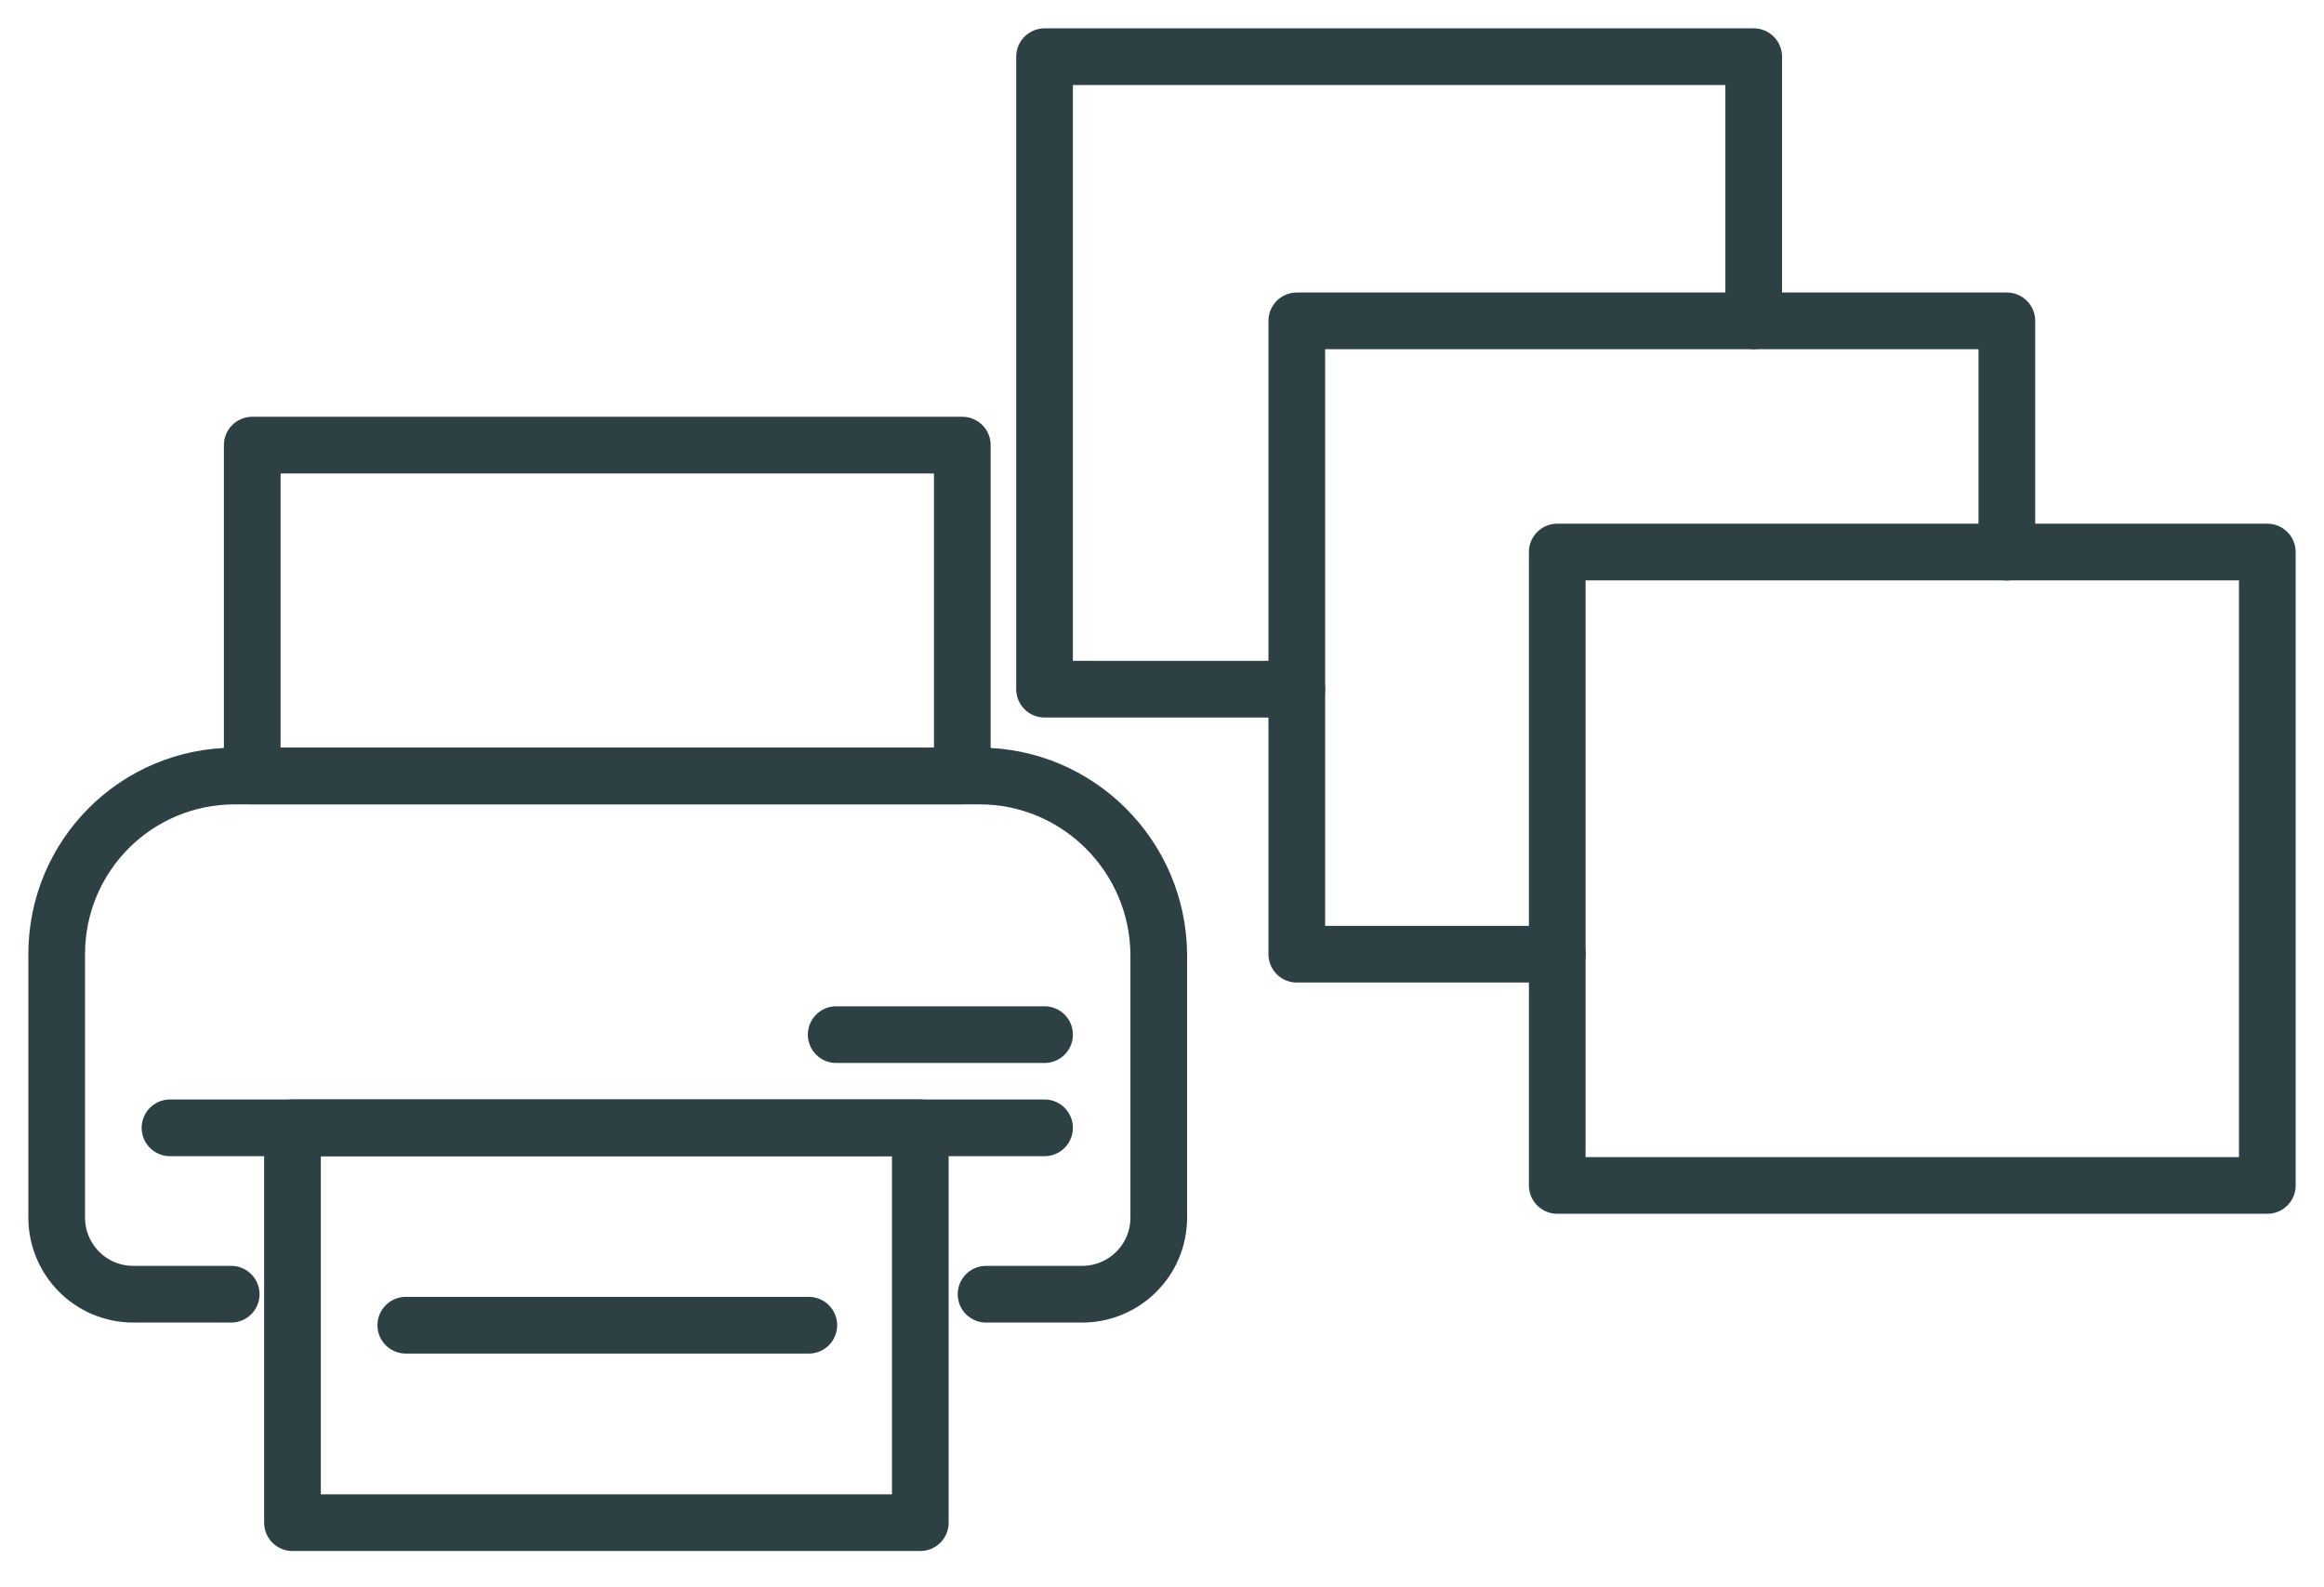
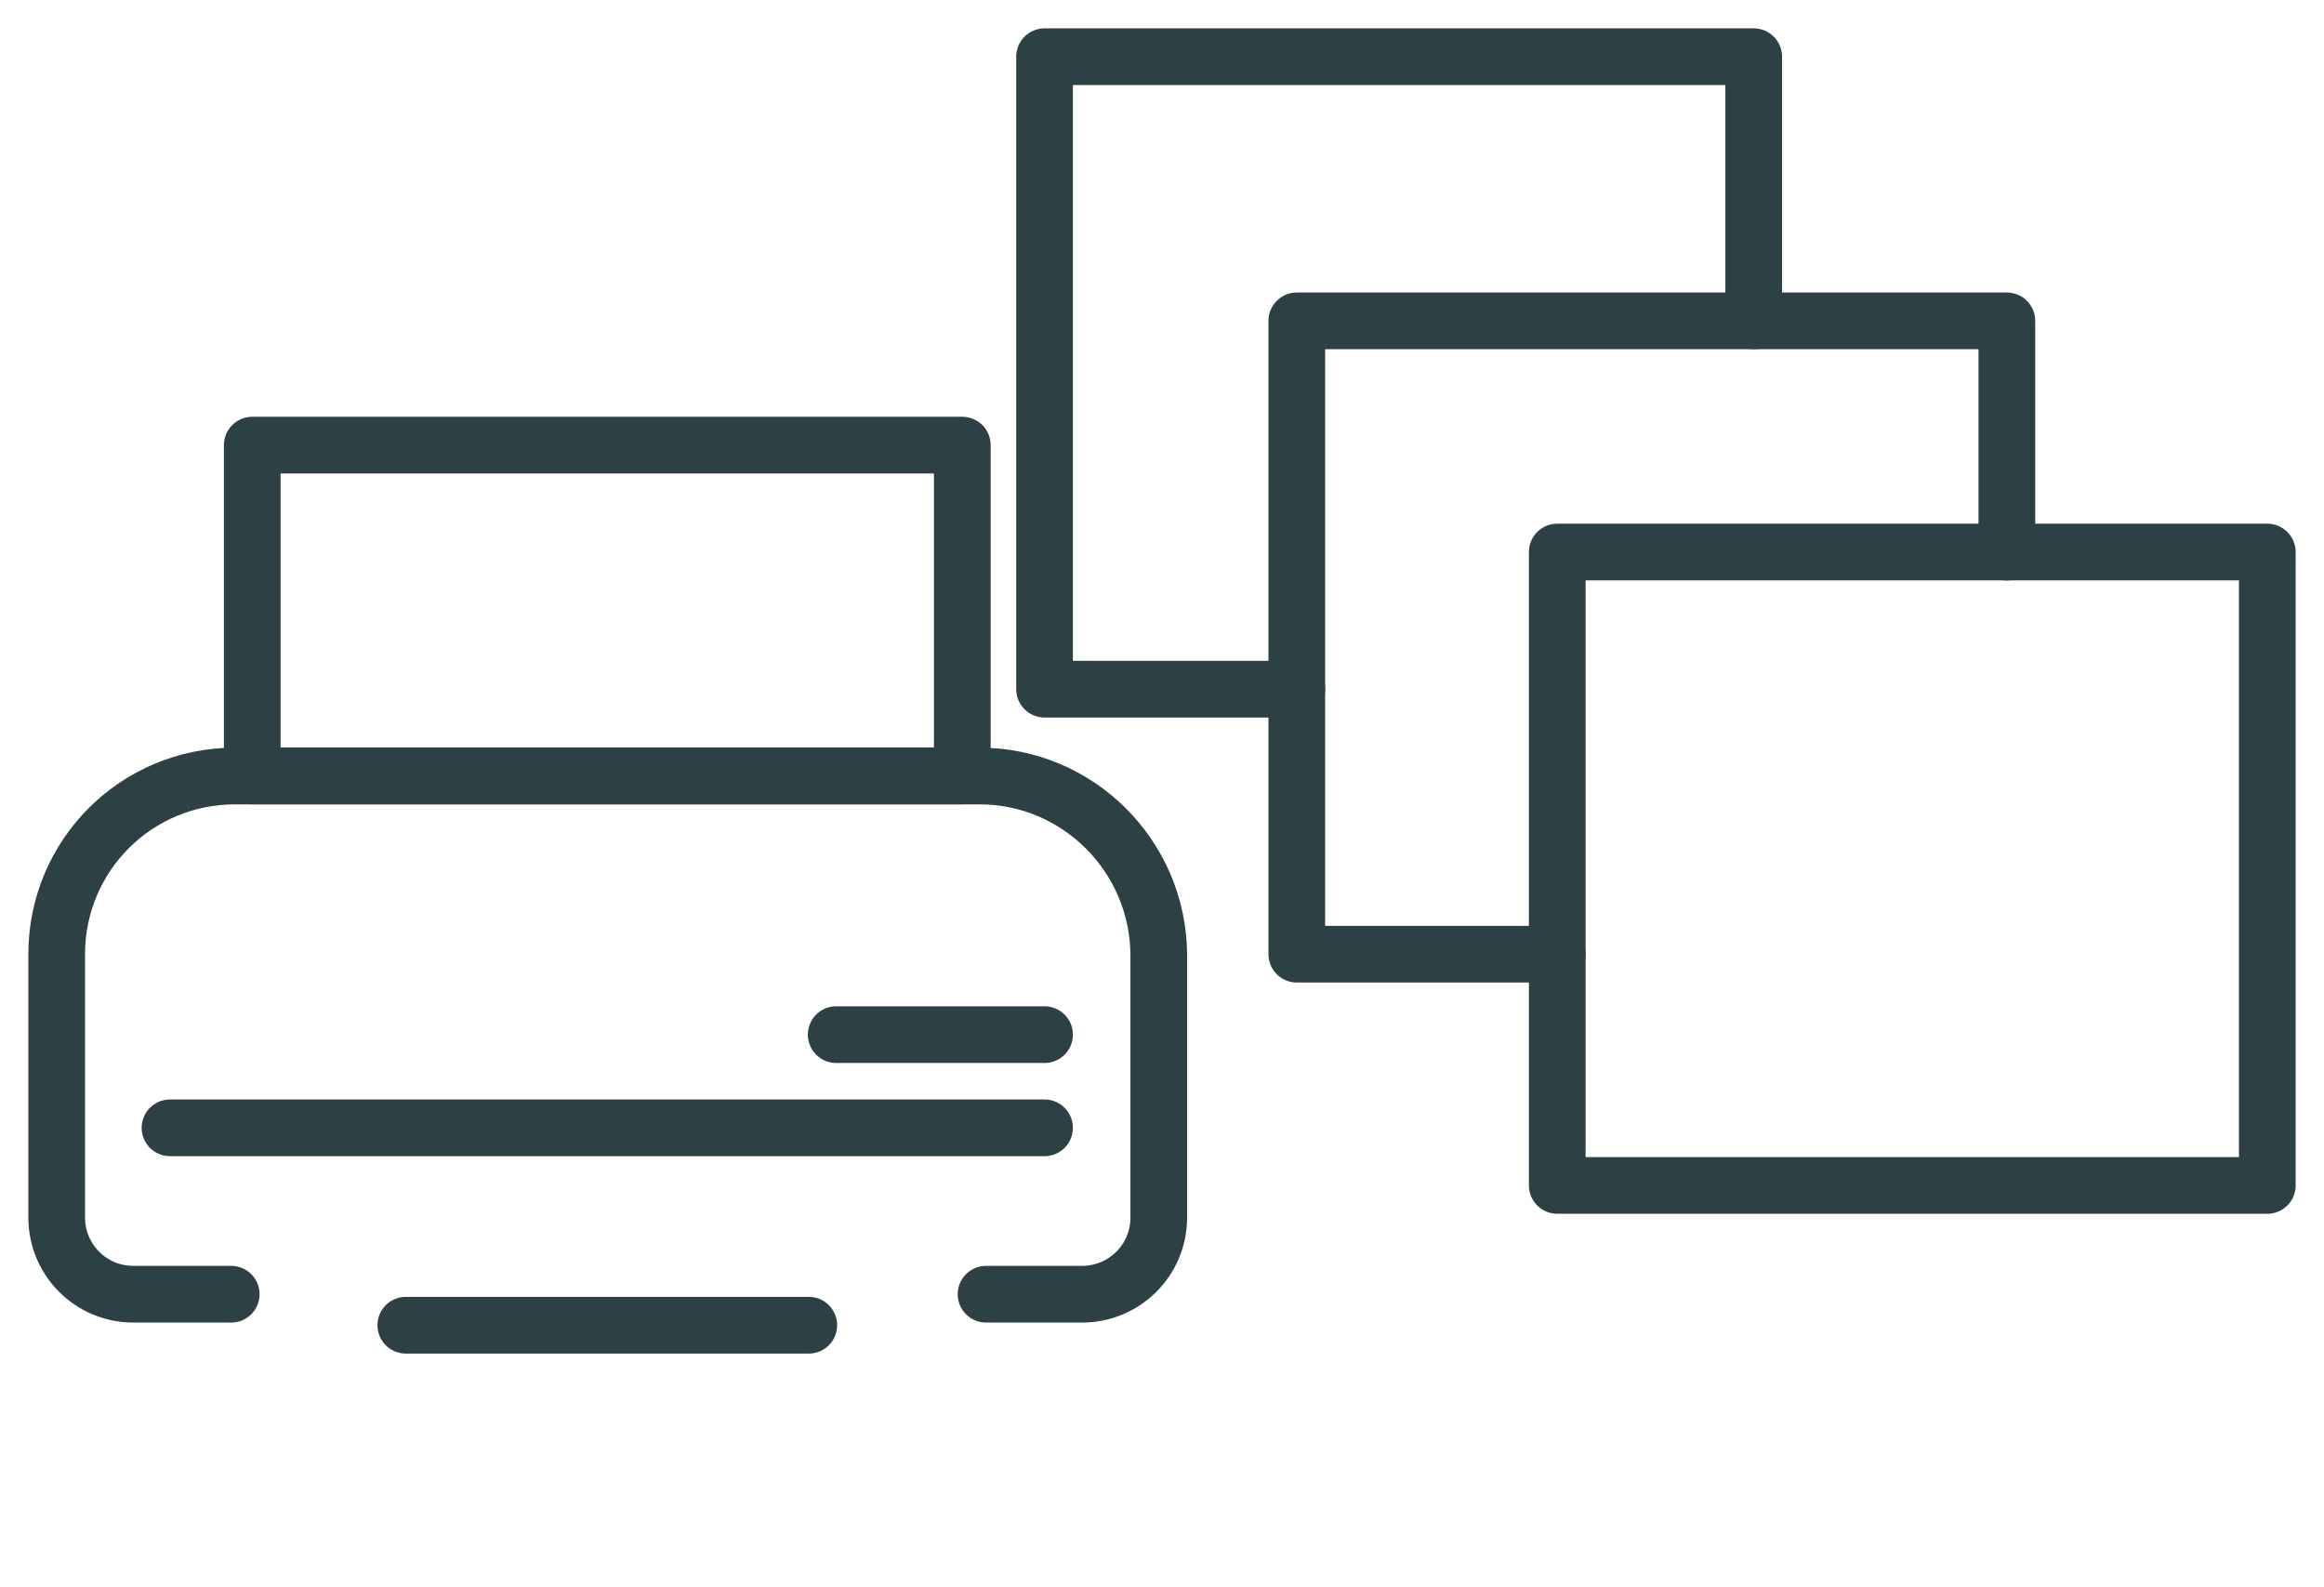
<svg xmlns="http://www.w3.org/2000/svg" width="41" height="28" viewBox="0 0 41 28" fill="none">
  <path d="M16.977 7.852H4.45V13.688H16.977V7.852Z" stroke="#2D4043" stroke-miterlimit="10" stroke-linecap="round" stroke-linejoin="round" />
  <path d="M22.878 12.157H18.428V1H30.939V5.659" stroke="#2D4043" stroke-miterlimit="10" stroke-linecap="round" stroke-linejoin="round" />
  <path d="M27.473 16.832H22.878V5.66H35.405V9.739" stroke="#2D4043" stroke-miterlimit="10" stroke-linecap="round" stroke-linejoin="round" />
  <path d="M40 9.738H27.473V20.911H40V9.738Z" stroke="#2D4043" stroke-miterlimit="10" stroke-linecap="round" stroke-linejoin="round" />
  <path d="M17.396 22.83H19.089C19.831 22.83 20.443 22.234 20.443 21.476V16.833C20.427 15.092 19.009 13.689 17.283 13.689H4.144C2.403 13.689 1 15.092 1 16.833V21.476C1 22.218 1.597 22.83 2.354 22.83H4.079" stroke="#2D4043" stroke-miterlimit="10" stroke-linecap="round" stroke-linejoin="round" />
  <path d="M2.999 19.895H18.428" stroke="#2D4043" stroke-miterlimit="10" stroke-linecap="round" stroke-linejoin="round" />
  <path d="M14.752 18.251H18.428" stroke="#2D4043" stroke-miterlimit="10" stroke-linecap="round" stroke-linejoin="round" />
  <path d="M7.159 23.377H14.269" stroke="#2D4043" stroke-miterlimit="10" stroke-linecap="round" stroke-linejoin="round" />
-   <path d="M16.236 19.895H5.16V26.86H16.236V19.895Z" stroke="#2D4043" stroke-miterlimit="10" stroke-linecap="round" stroke-linejoin="round" />
</svg>